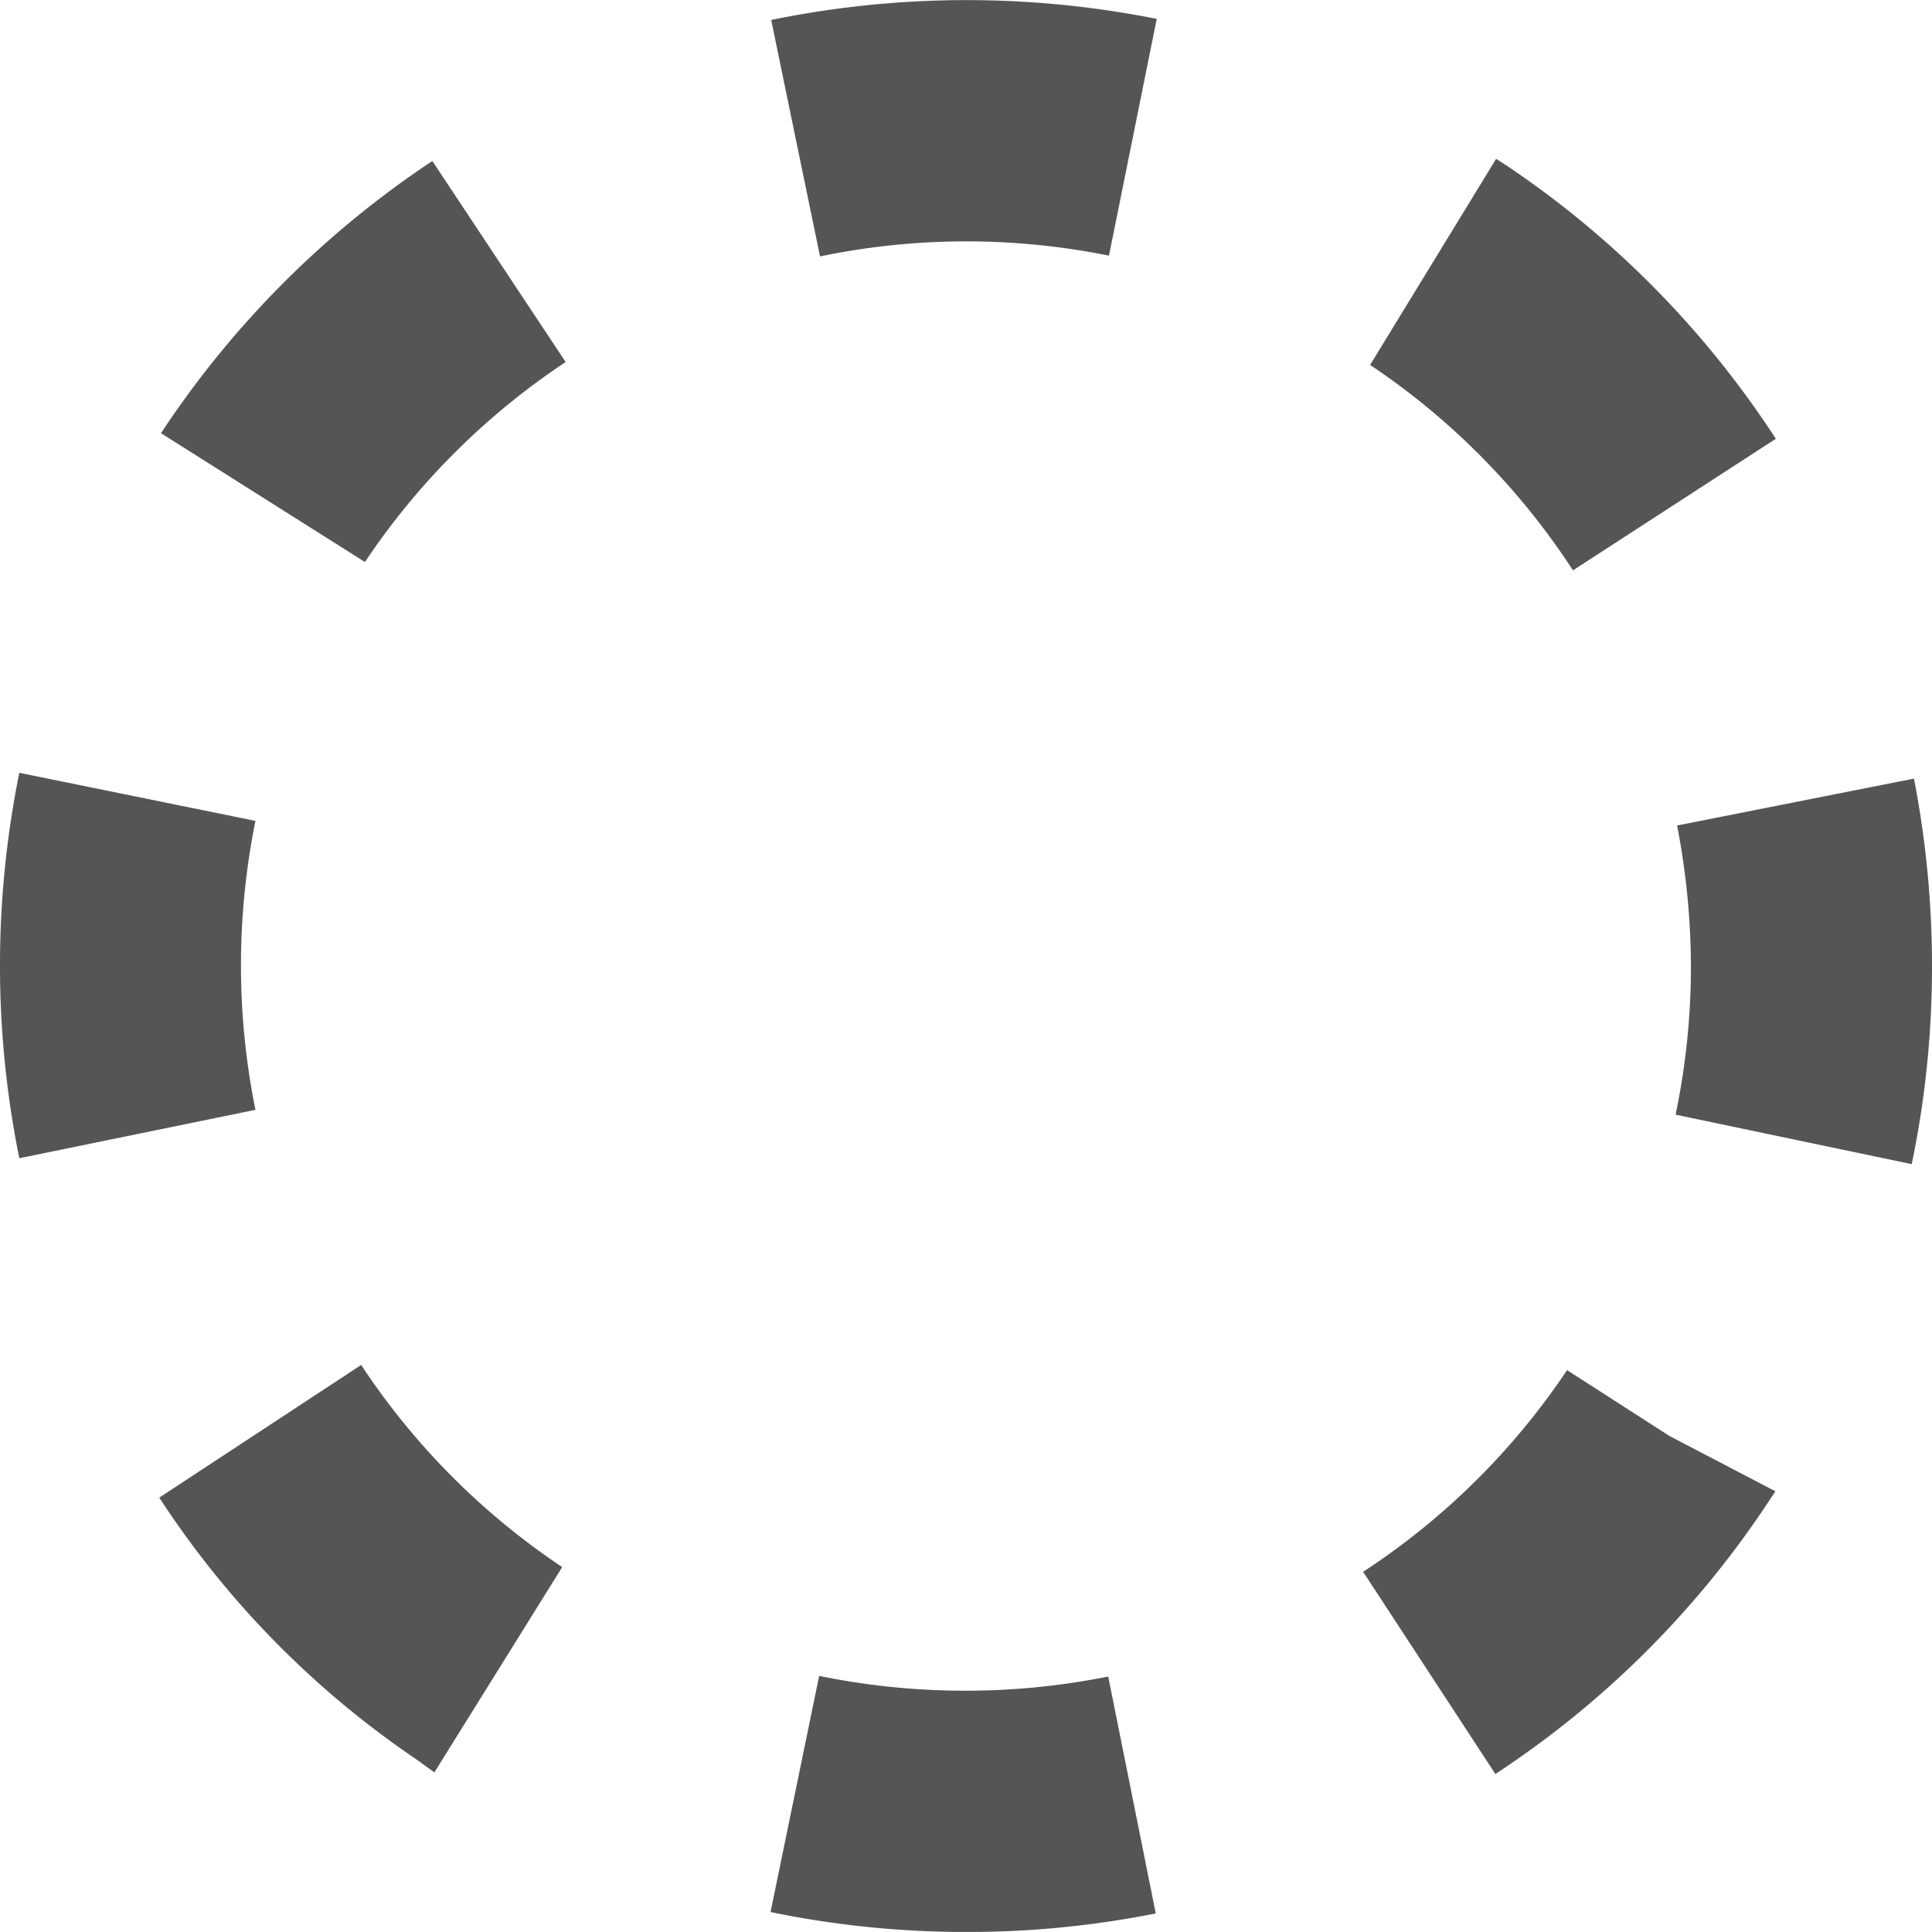
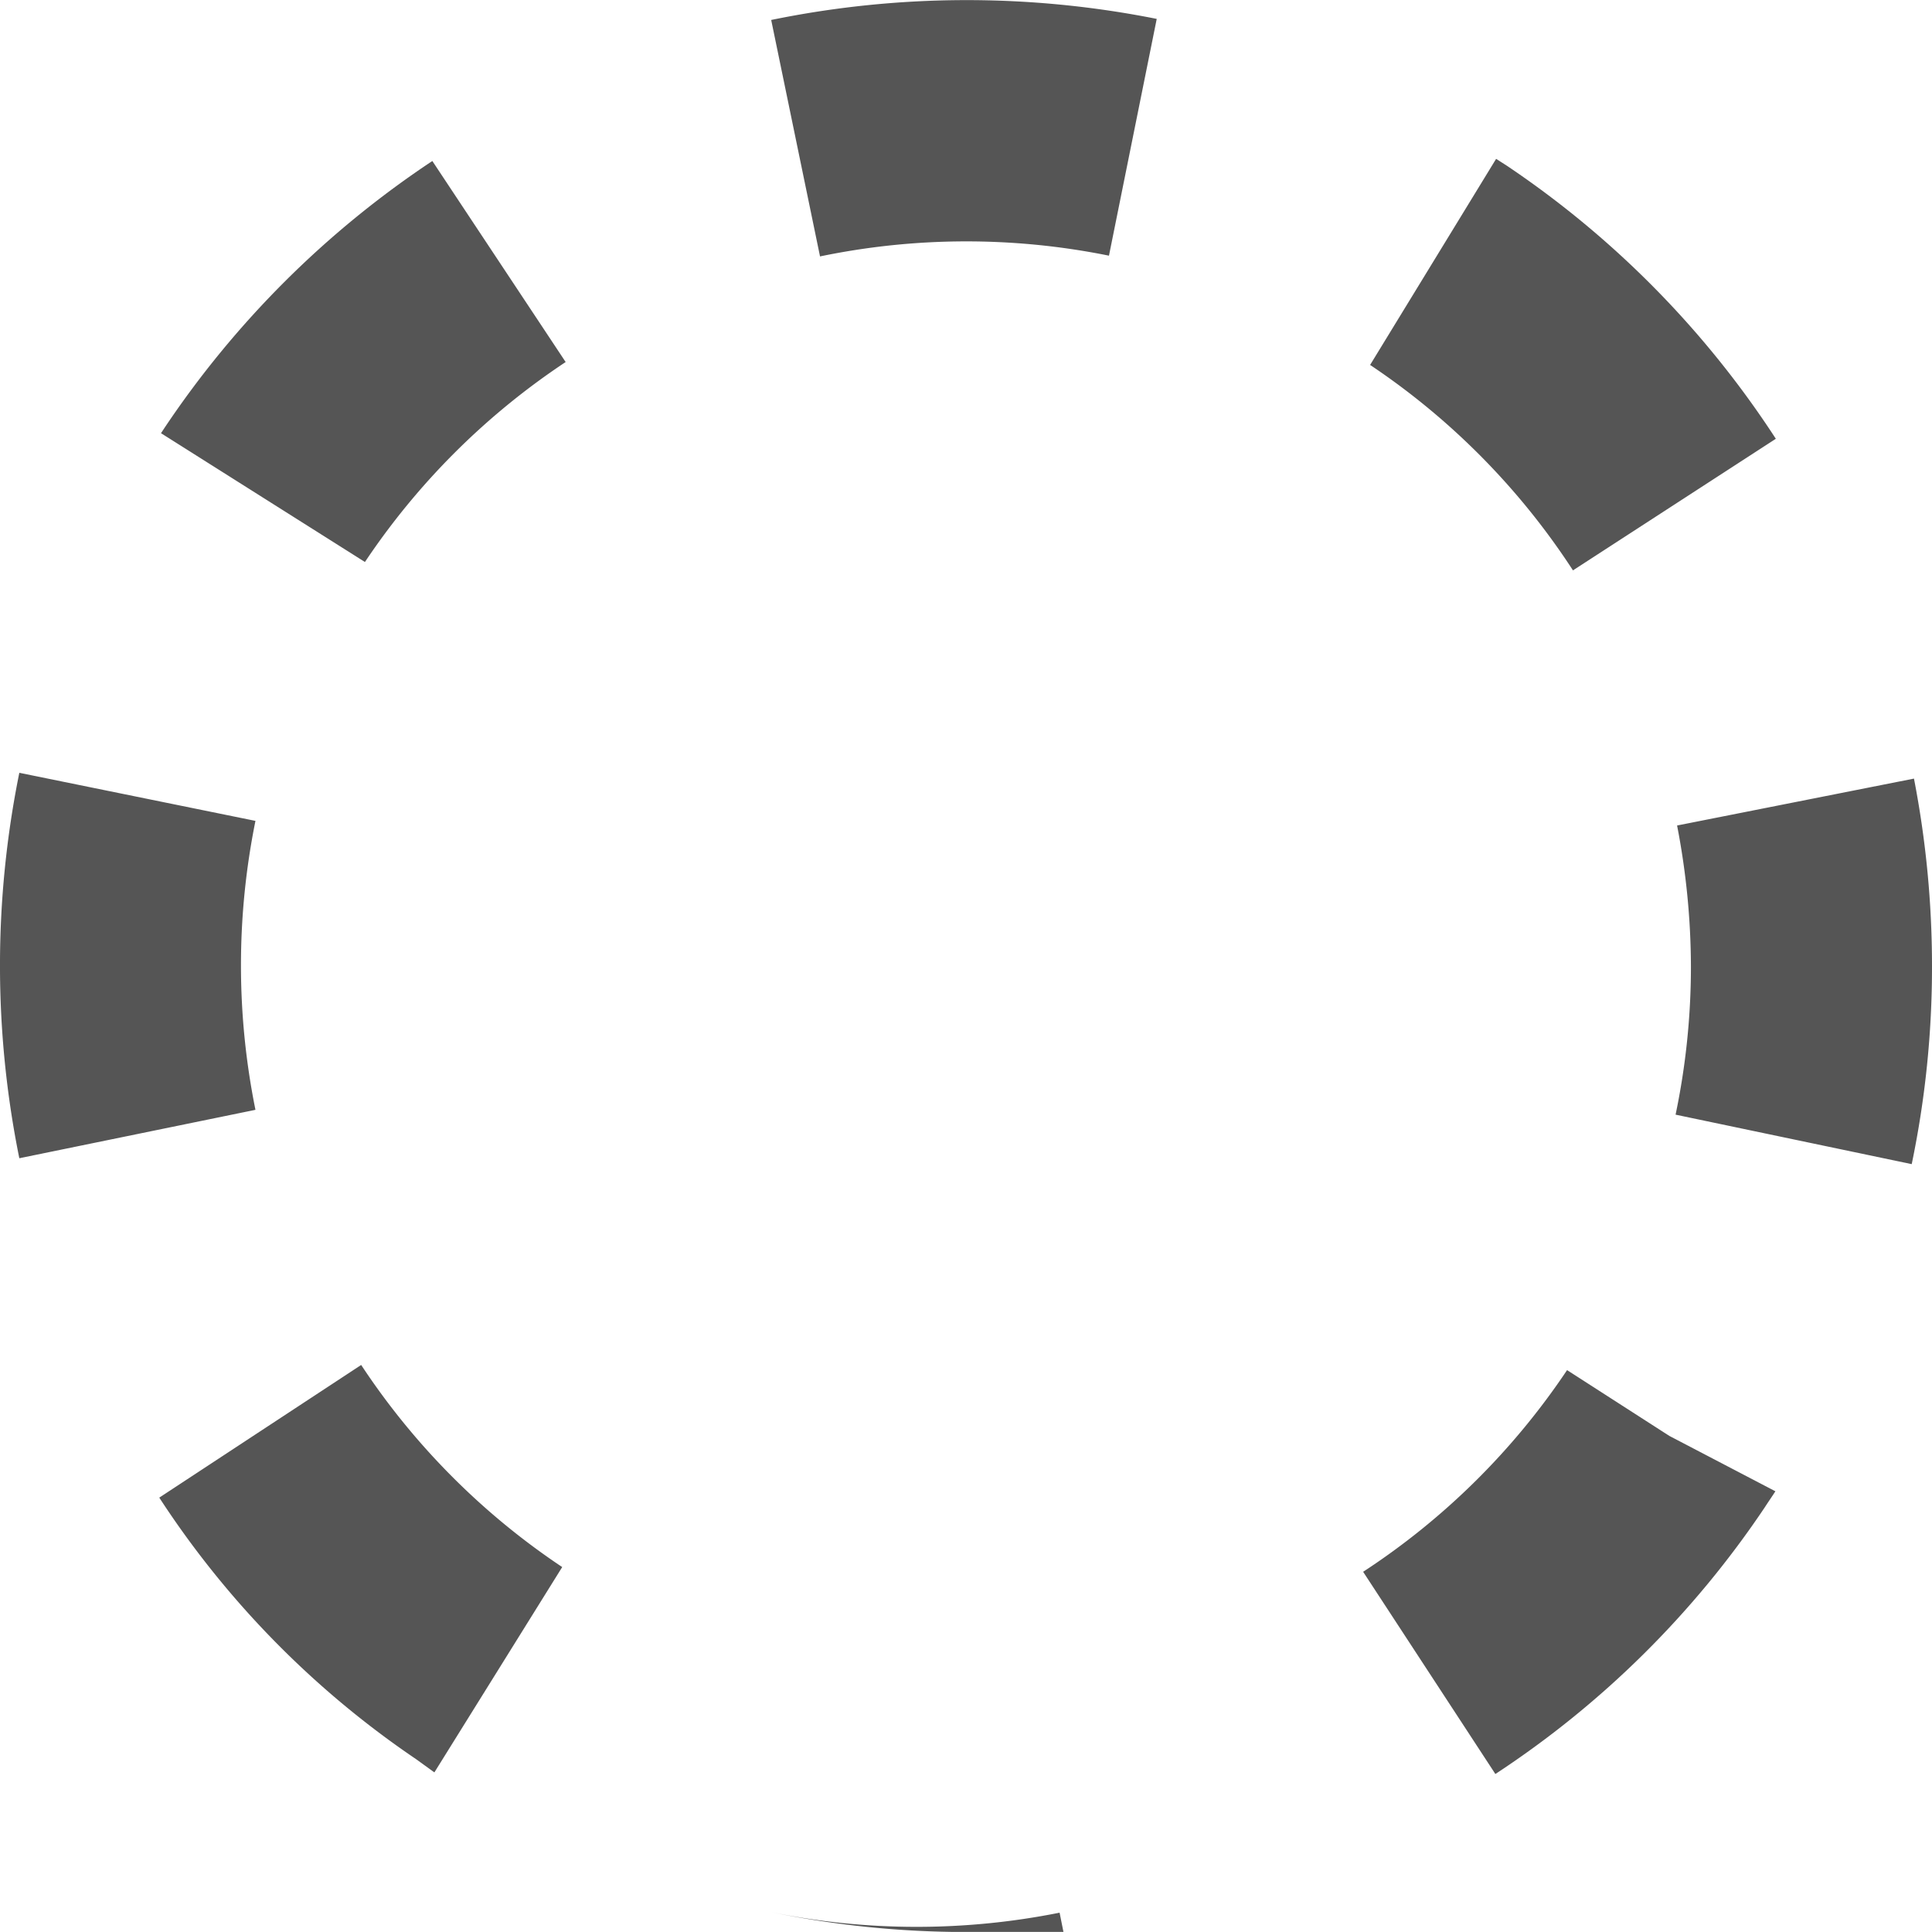
<svg xmlns="http://www.w3.org/2000/svg" width="18" height="17.999" viewBox="0 0 18 17.999">
  <g id="グループ_9984" data-name="グループ 9984" transform="translate(0 0)">
-     <path id="パス_5049" data-name="パス 5049" d="M8.993,18a9.009,9.009,0,0,1-1.814-.186l.453-2.2a6.78,6.78,0,0,0,2.693.006l.443,2.207A8.989,8.989,0,0,1,8.993,18Zm4.939-1.472L12.7,14.644a6.679,6.679,0,0,0,1.9-1.879l.953.613.988.516c-.033.051-.067.1-.1.151l.006,0-.006,0A8.883,8.883,0,0,1,13.932,16.528Zm-9.885-.015-.17-.123a8.626,8.626,0,0,1-2.393-2.437l1.881-1.236A6.693,6.693,0,0,0,5.238,14.6Zm13.764-5.667-2.2-.461a6.733,6.733,0,0,0,.143-1.38,6.981,6.981,0,0,0-.129-1.314l2.207-.437A9.167,9.167,0,0,1,18,9,8.992,8.992,0,0,1,17.811,10.846ZM.18,10.791A9.038,9.038,0,0,1,.18,7.2l2.2.448a6.78,6.78,0,0,0,0,2.692ZM14.655,5.314A6.688,6.688,0,0,0,12.765,3.4l1.174-1.92.1.064a8.92,8.92,0,0,1,2.506,2.544ZM3.4,5.236l-1.9-1.2.035-.053A8.965,8.965,0,0,1,4.028,1.5L5.27,3.373A6.708,6.708,0,0,0,3.4,5.236ZM7.64,2.389,7.185.186a9.053,9.053,0,0,1,3.592-.01l-.445,2.206A6.7,6.7,0,0,0,7.64,2.389Z" transform="translate(0 0)" fill="#555" />
+     <path id="パス_5049" data-name="パス 5049" d="M8.993,18a9.009,9.009,0,0,1-1.814-.186a6.78,6.78,0,0,0,2.693.006l.443,2.207A8.989,8.989,0,0,1,8.993,18Zm4.939-1.472L12.7,14.644a6.679,6.679,0,0,0,1.9-1.879l.953.613.988.516c-.033.051-.067.1-.1.151l.006,0-.006,0A8.883,8.883,0,0,1,13.932,16.528Zm-9.885-.015-.17-.123a8.626,8.626,0,0,1-2.393-2.437l1.881-1.236A6.693,6.693,0,0,0,5.238,14.6Zm13.764-5.667-2.2-.461a6.733,6.733,0,0,0,.143-1.38,6.981,6.981,0,0,0-.129-1.314l2.207-.437A9.167,9.167,0,0,1,18,9,8.992,8.992,0,0,1,17.811,10.846ZM.18,10.791A9.038,9.038,0,0,1,.18,7.2l2.2.448a6.78,6.78,0,0,0,0,2.692ZM14.655,5.314A6.688,6.688,0,0,0,12.765,3.4l1.174-1.92.1.064a8.92,8.92,0,0,1,2.506,2.544ZM3.4,5.236l-1.9-1.2.035-.053A8.965,8.965,0,0,1,4.028,1.5L5.27,3.373A6.708,6.708,0,0,0,3.4,5.236ZM7.64,2.389,7.185.186a9.053,9.053,0,0,1,3.592-.01l-.445,2.206A6.7,6.7,0,0,0,7.64,2.389Z" transform="translate(0 0)" fill="#555" />
  </g>
</svg>